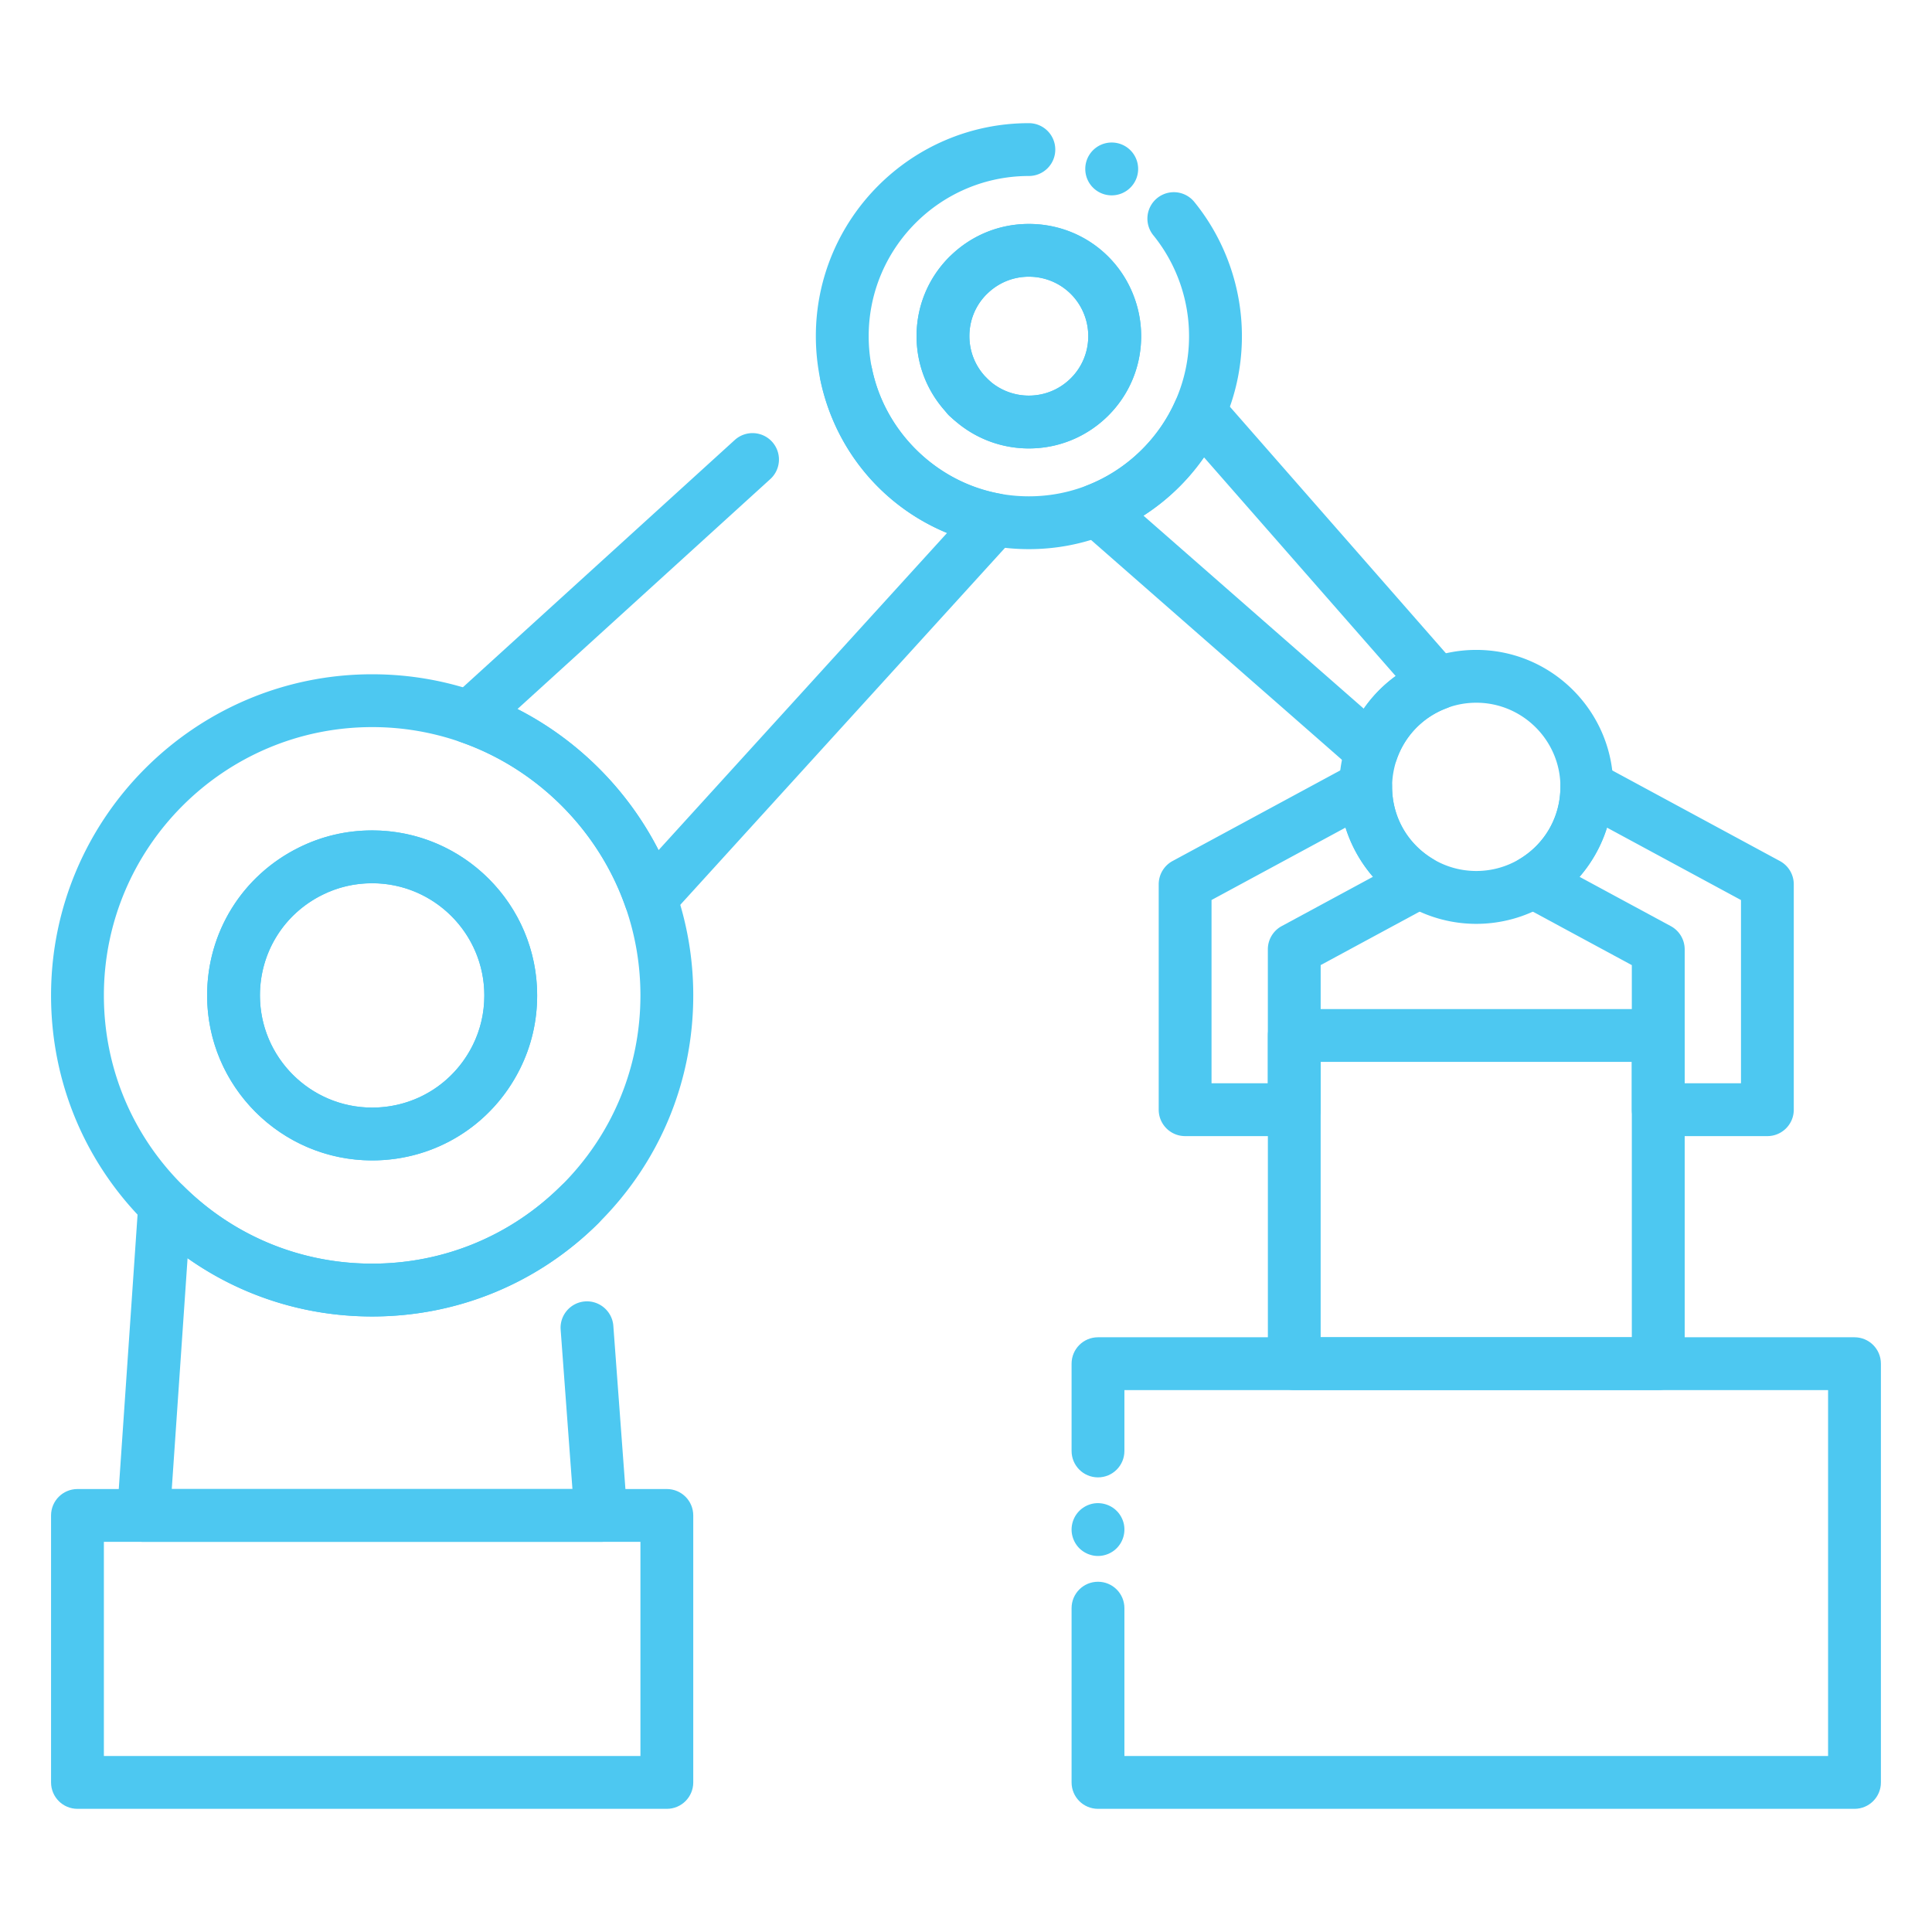
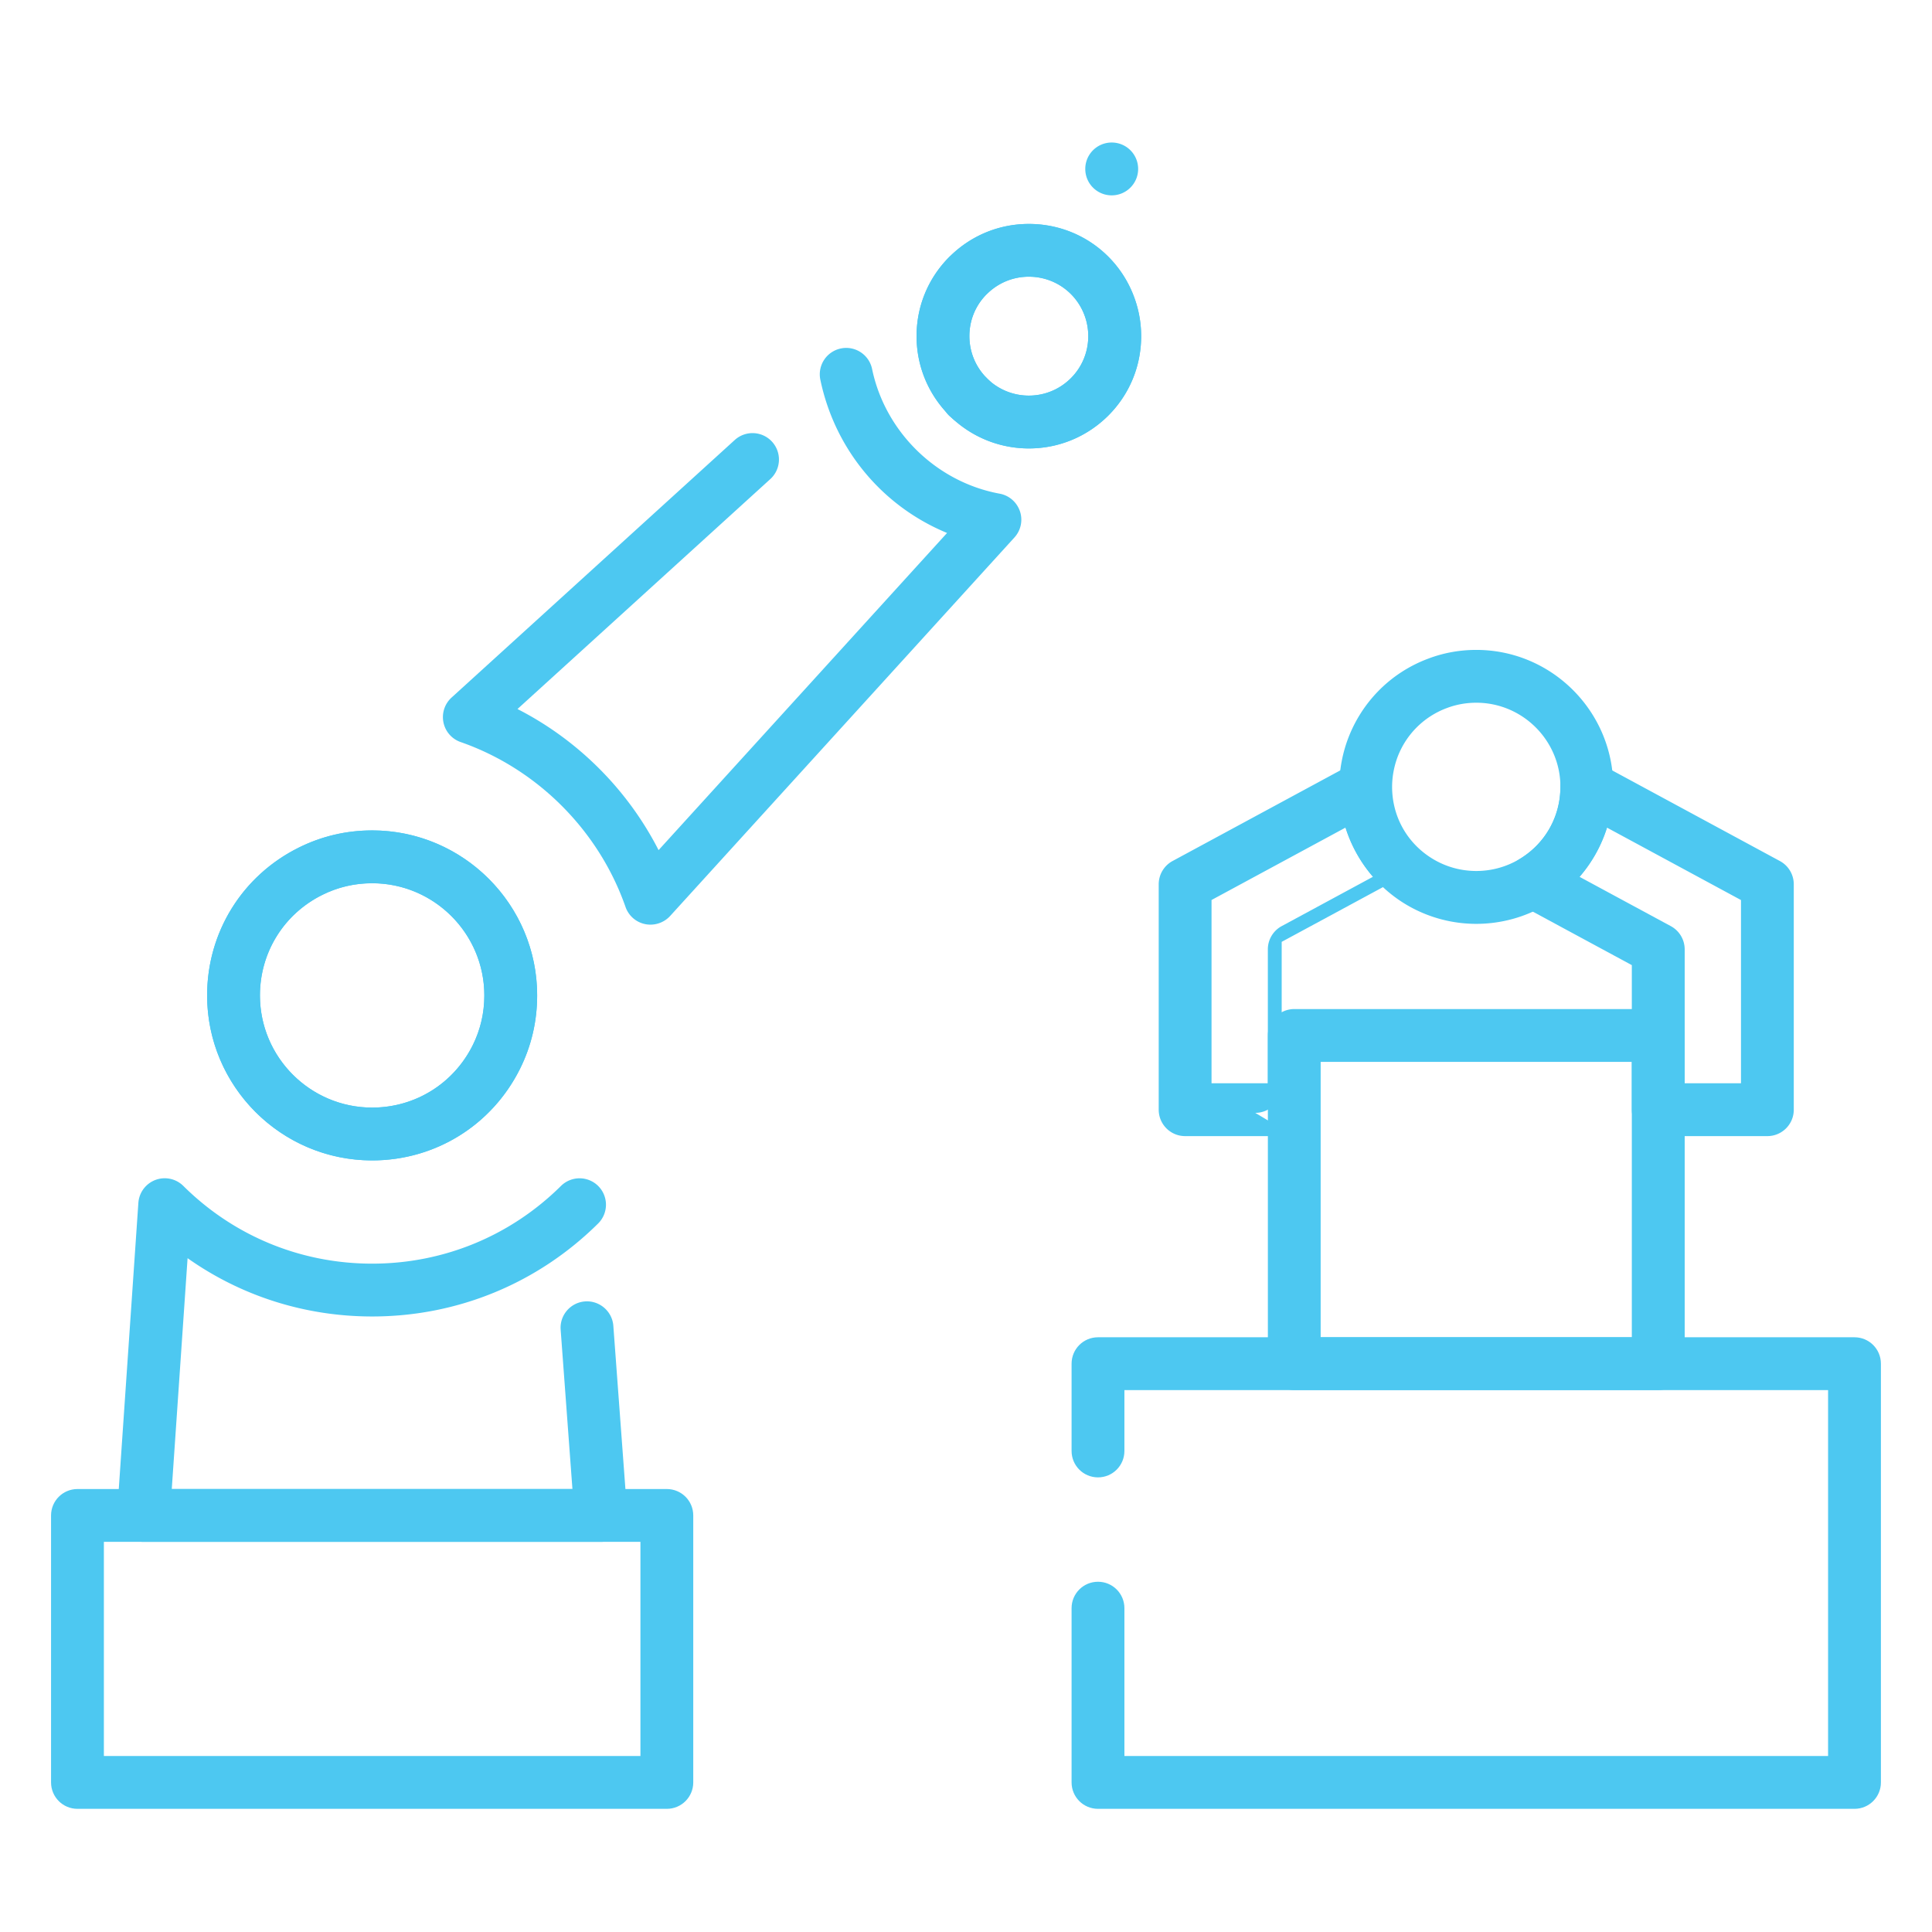
<svg xmlns="http://www.w3.org/2000/svg" viewBox="0 0 512 512" xml:space="preserve" enable-background="new 0 0 512 512">
  <path d="M159.23 408.61H38.02c-1.94 0-3.79-.8-5.12-2.22-1.32-1.42-2-3.32-1.87-5.26l5.64-82.36a6.999 6.999 0 0 1 11.91-4.49c13.39 13.29 31.16 20.6 50.04 20.6 18.87 0 36.64-7.31 50.04-20.59a7.007 7.007 0 0 1 9.9.04 7.007 7.007 0 0 1-.04 9.9c-16.04 15.9-37.31 24.65-59.89 24.65-17.76 0-34.7-5.41-48.92-15.45l-4.19 61.18H151.7l-3.12-42.22c-.29-3.86 2.61-7.21 6.46-7.5 3.83-.28 7.21 2.61 7.5 6.46l3.68 49.73c.14 1.94-.53 3.85-1.85 5.28a7.004 7.004 0 0 1-5.14 2.25zM98.62 307.52c-24.11 0-43.73-19.62-43.73-43.73 0-16.73 9.31-31.74 24.31-39.18 6.06-3.01 12.59-4.54 19.42-4.54 24.11 0 43.73 19.62 43.73 43.73 0 6.82-1.52 13.36-4.53 19.42-7.46 14.99-22.48 24.3-39.2 24.3zm0-73.45c-4.64 0-9.08 1.04-13.19 3.08-10.21 5.06-16.54 15.27-16.54 26.64 0 16.39 13.33 29.73 29.73 29.73 11.37 0 21.58-6.33 26.66-16.53 2.04-4.11 3.07-8.55 3.07-13.2 0-16.39-13.34-29.72-29.73-29.72z" fill="#4dc8f1" class="fill-1b3954" />
-   <path d="M98.62 348.88c-22.59 0-43.87-8.76-59.9-24.66-16.25-16.09-25.19-37.55-25.19-60.43 0-46.92 38.17-85.1 85.09-85.1 9.6 0 19.04 1.59 28.05 4.74 24.27 8.46 43.82 28.02 52.31 52.31a85.045 85.045 0 0 1 4.74 28.05c0 22.88-8.95 44.35-25.21 60.44-16.03 15.9-37.3 24.65-59.89 24.65zm0-156.19c-39.2 0-71.09 31.9-71.09 71.1 0 19.11 7.48 37.04 21.05 50.48 13.39 13.29 31.16 20.61 50.04 20.61 18.87 0 36.64-7.31 50.04-20.59 13.58-13.45 21.06-31.38 21.06-50.5 0-8.03-1.33-15.92-3.96-23.44-7.09-20.29-23.42-36.63-43.7-43.7a70.837 70.837 0 0 0-23.44-3.96z" fill="#4dc8f1" class="fill-1b3954" />
  <path d="M98.62 307.52c-24.11 0-43.73-19.62-43.73-43.73 0-16.73 9.31-31.74 24.31-39.18 6.06-3.01 12.59-4.54 19.42-4.54 24.11 0 43.73 19.62 43.73 43.73 0 6.82-1.52 13.36-4.53 19.42-7.46 14.99-22.48 24.3-39.2 24.3zm0-73.45c-4.64 0-9.08 1.04-13.19 3.08-10.21 5.06-16.54 15.27-16.54 26.64 0 16.39 13.33 29.73 29.73 29.73 11.37 0 21.58-6.33 26.66-16.53 2.04-4.11 3.07-8.55 3.07-13.2 0-16.39-13.34-29.72-29.73-29.72z" fill="#4dc8f1" class="fill-16ade1" />
  <path d="M172.38 245.04a6.982 6.982 0 0 1-6.61-4.69c-7.09-20.29-23.42-36.63-43.7-43.7a6.982 6.982 0 0 1-4.55-5.21 7 7 0 0 1 2.15-6.58l75.05-68.26a7.003 7.003 0 0 1 9.89.47 7.003 7.003 0 0 1-.47 9.89l-67 60.94c16 8.17 29.21 21.38 37.39 37.39l76.45-84.05c-17.02-7.02-29.71-22.02-33.58-40.61a6.996 6.996 0 0 1 5.43-8.28c3.78-.79 7.49 1.64 8.28 5.43 3.47 16.69 17.06 29.97 33.81 33.05 2.5.46 4.55 2.24 5.37 4.65s.26 5.07-1.45 6.95l-91.26 100.33a7.1 7.1 0 0 1-5.2 2.28zM257.35 112.93c-1.63 0-3.27-.57-4.59-1.72l-.95-.82a6.995 6.995 0 0 1-.38-10.2 7.102 7.102 0 0 1 4.98-2.1h.02c1.85 0 3.65.71 4.97 2.02.16.16.32.31.48.46l.33.32c2.74 2.63 2.87 6.97.31 9.77a6.99 6.99 0 0 1-5.17 2.27z" fill="#4dc8f1" class="fill-1b3954" />
-   <path d="M272.66 145.53c-3.48 0-6.95-.32-10.3-.94-22.62-4.16-40.28-21.42-44.97-43.96a57.23 57.23 0 0 1-1.18-11.55c0-31.12 25.32-56.44 56.45-56.44 3.87 0 7 3.13 7 7s-3.13 7-7 7c-23.41 0-42.45 19.04-42.45 42.44 0 2.93.3 5.86.89 8.7 3.47 16.68 17.06 29.96 33.81 33.04 2.52.47 5.13.71 7.75.71 5.35 0 10.55-.98 15.47-2.91 10.32-4.04 18.82-12.16 23.32-22.3a42.074 42.074 0 0 0 3.66-17.25c0-9.75-3.39-19.27-9.54-26.81a7.002 7.002 0 0 1 10.85-8.85c8.19 10.03 12.7 22.7 12.7 35.66 0 7.98-1.64 15.69-4.87 22.94-5.98 13.47-17.28 24.27-31 29.64-6.56 2.58-13.49 3.88-20.59 3.88z" fill="#4dc8f1" class="fill-1b3954" />
  <path d="M294.61 51.77c-3.87 0-7-3.13-7-7s3.13-7 7-7h.01c3.87 0 7 3.13 7 7s-3.14 7-7.01 7zM272.66 118.84c-7.38 0-14.47-2.72-19.95-7.67l-.9-.78c-.41-.35-.77-.75-1.08-1.18-5.06-5.51-7.83-12.62-7.83-20.12 0-7.94 3.09-15.41 8.71-21.03.09-.09.18-.18.28-.26 5.6-5.45 12.96-8.45 20.77-8.45 13.17 0 24.61 8.46 28.46 21.05.86 2.8 1.3 5.73 1.3 8.7 0 7.94-3.09 15.41-8.71 21.04-5.65 5.61-13.12 8.7-21.05 8.7zm-10.95-18.39.24.21a15.753 15.753 0 0 0 10.7 4.18c4.2 0 8.16-1.64 11.15-4.62a15.69 15.69 0 0 0 4.6-11.14c0-1.58-.23-3.12-.68-4.6-2.04-6.67-8.1-11.15-15.07-11.15-4.2 0-8.15 1.64-11.14 4.62-.06.06-.13.12-.19.18-2.86 2.95-4.42 6.83-4.42 10.94 0 4.16 1.61 8.1 4.54 11.07.09.11.18.21.27.31z" fill="#4dc8f1" class="fill-1b3954" />
  <path d="M272.66 118.84c-7.41 0-14.51-2.74-20.01-7.72-.05-.05-.1-.09-.15-.14l-.27-.26c-.24-.23-.48-.46-.72-.7-5.57-5.66-8.61-13.08-8.61-20.94 0-7.94 3.09-15.41 8.71-21.03.09-.09.18-.18.28-.26 5.6-5.45 12.96-8.45 20.77-8.45 13.17 0 24.61 8.46 28.46 21.05.86 2.8 1.3 5.73 1.3 8.7 0 7.94-3.09 15.41-8.71 21.04-5.65 5.62-13.12 8.71-21.05 8.71zm-10.55-18.04c2.9 2.6 6.64 4.04 10.54 4.04 4.2 0 8.16-1.64 11.15-4.62a15.69 15.69 0 0 0 4.6-11.14c0-1.58-.23-3.12-.68-4.6-2.04-6.67-8.1-11.15-15.07-11.15-4.2 0-8.15 1.64-11.14 4.62-.06.06-.13.12-.19.18-2.86 2.95-4.42 6.83-4.42 10.94 0 4.16 1.61 8.1 4.54 11.07.12.11.27.26.43.42l.24.24z" fill="#4dc8f1" class="fill-16ade1" />
-   <path d="M363.52 205.96c-1.68 0-3.32-.6-4.61-1.73l-72.84-63.82a6.993 6.993 0 0 1-2.28-6.47 6.989 6.989 0 0 1 4.35-5.31c10.32-4.04 18.81-12.16 23.31-22.29a7.002 7.002 0 0 1 11.67-1.77l63.04 71.95c1.51 1.73 2.08 4.09 1.52 6.32s-2.18 4.04-4.33 4.85c-6.21 2.33-11.03 7.28-13.21 13.58a7.012 7.012 0 0 1-4.82 4.48c-.6.13-1.2.21-1.8.21zm-60.49-69.31 58.38 51.15c2.31-3.34 5.17-6.25 8.46-8.64l-50.8-57.97a57.187 57.187 0 0 1-16.04 15.46z" fill="#4dc8f1" class="fill-1b3954" />
-   <path d="M342.99 301.08h-28.92c-3.87 0-7-3.13-7-7v-59.74c0-2.57 1.41-4.94 3.67-6.16l47.85-25.86a6.982 6.982 0 0 1 6.91.15 7 7 0 0 1 3.42 6.01c0 7.96 4.05 15.11 10.84 19.18a7.01 7.01 0 0 1 3.4 6.16 7.01 7.01 0 0 1-3.67 6l-29.5 15.94v38.31c0 3.87-3.13 7.01-7 7.01zm-21.92-14h14.92v-35.49c0-2.57 1.41-4.94 3.67-6.16l24.2-13.08a36.755 36.755 0 0 1-7.28-13.03l-35.51 19.19v48.57zM468.37 301.08h-28.92c-3.87 0-7-3.13-7-7v-38.31l-29.48-15.93a6.997 6.997 0 0 1-3.67-6 7.013 7.013 0 0 1 3.39-6.16c6.78-4.08 10.83-11.24 10.83-19.14 0-2.47 1.3-4.78 3.42-6.04 2.12-1.26 4.74-1.35 6.91-.17l47.85 25.86a7.004 7.004 0 0 1 3.67 6.16v59.74c0 3.85-3.13 6.99-7 6.99zm-21.91-14h14.92v-48.56l-35.51-19.19c-1.5 4.8-3.99 9.24-7.27 13.04l24.19 13.07a7.004 7.004 0 0 1 3.67 6.16v35.48z" fill="#4dc8f1" class="fill-1b3954" />
+   <path d="M342.99 301.08h-28.92c-3.87 0-7-3.13-7-7v-59.74c0-2.57 1.41-4.94 3.67-6.16l47.85-25.86c0 7.96 4.05 15.11 10.84 19.18a7.01 7.01 0 0 1 3.4 6.16 7.01 7.01 0 0 1-3.67 6l-29.5 15.94v38.31c0 3.87-3.13 7.01-7 7.01zm-21.92-14h14.92v-35.49c0-2.57 1.41-4.94 3.67-6.16l24.2-13.08a36.755 36.755 0 0 1-7.28-13.03l-35.51 19.19v48.57zM468.37 301.08h-28.92c-3.87 0-7-3.13-7-7v-38.31l-29.48-15.93a6.997 6.997 0 0 1-3.67-6 7.013 7.013 0 0 1 3.39-6.16c6.78-4.08 10.83-11.24 10.83-19.14 0-2.47 1.3-4.78 3.42-6.04 2.12-1.26 4.74-1.35 6.91-.17l47.85 25.86a7.004 7.004 0 0 1 3.67 6.16v59.74c0 3.85-3.13 6.99-7 6.99zm-21.91-14h14.92v-48.56l-35.51-19.19c-1.5 4.8-3.99 9.24-7.27 13.04l24.19 13.07a7.004 7.004 0 0 1 3.67 6.16v35.48z" fill="#4dc8f1" class="fill-1b3954" />
  <path d="M391.23 244.83c-6.59 0-13.05-1.79-18.68-5.17-10.87-6.52-17.63-18.45-17.63-31.12.01-4.08.68-8.04 1.98-11.84 3.56-10.27 11.4-18.33 21.53-22.13 4.06-1.55 8.38-2.34 12.8-2.34 19.97 0 36.25 16.26 36.3 36.24V208.54c0 12.67-6.75 24.6-17.62 31.13a36.368 36.368 0 0 1-18.68 5.16zm0-58.6c-2.71 0-5.36.48-7.85 1.43a22.221 22.221 0 0 0-13.24 13.59c-.79 2.33-1.21 4.78-1.22 7.25 0 7.94 4.05 15.08 10.84 19.15 3.46 2.08 7.42 3.17 11.47 3.17a22.3 22.3 0 0 0 11.48-3.17c6.77-4.07 10.82-11.23 10.82-19.13l7-.06-7 .01c-.03-12.25-10.03-22.24-22.3-22.24zM439.46 368.38H343c-3.87 0-7-3.13-7-7v-86.97c0-3.87 3.13-7 7-7h96.46c3.87 0 7 3.13 7 7v86.97c0 3.87-3.14 7-7 7zm-89.47-14h82.46v-72.97h-82.46v72.97z" fill="#4dc8f1" class="fill-16ade1" />
-   <path d="M290.98 412.35c-.46 0-.92-.05-1.37-.14-.44-.09-.88-.23-1.31-.4-.42-.18-.82-.39-1.2-.64-.39-.26-.74-.55-1.07-.87a7.079 7.079 0 0 1-2.05-4.95c0-.46.05-.92.14-1.37.09-.45.22-.89.4-1.31.17-.42.39-.83.64-1.21.26-.38.55-.74.87-1.06.33-.33.68-.62 1.07-.87.38-.26.78-.47 1.2-.65.43-.17.87-.31 1.31-.4 2.28-.45 4.7.29 6.32 1.92.33.32.62.68.87 1.06.26.38.47.79.65 1.21.17.42.31.86.4 1.31a7.036 7.036 0 0 1-1.92 6.32 7.061 7.061 0 0 1-4.95 2.05z" fill="#4dc8f1" class="fill-1b3954" />
  <path d="M491.47 479.36H290.98c-3.87 0-7-3.13-7-7v-46.18c0-3.87 3.13-7 7-7s7 3.13 7 7v39.18h186.48v-96.97H297.98v16.13c0 3.87-3.13 7-7 7s-7-3.13-7-7v-23.13c0-3.87 3.13-7 7-7h200.48c3.87 0 7 3.13 7 7v110.97c.01 3.86-3.13 7-6.99 7zM176.72 479.36H20.53c-3.87 0-7-3.13-7-7v-70.75c0-3.87 3.13-7 7-7h156.19c3.87 0 7 3.13 7 7v70.75c0 3.86-3.13 7-7 7zm-149.19-14h142.19v-56.75H27.53v56.75z" fill="#4dc8f1" class="fill-1b3954" />
</svg>